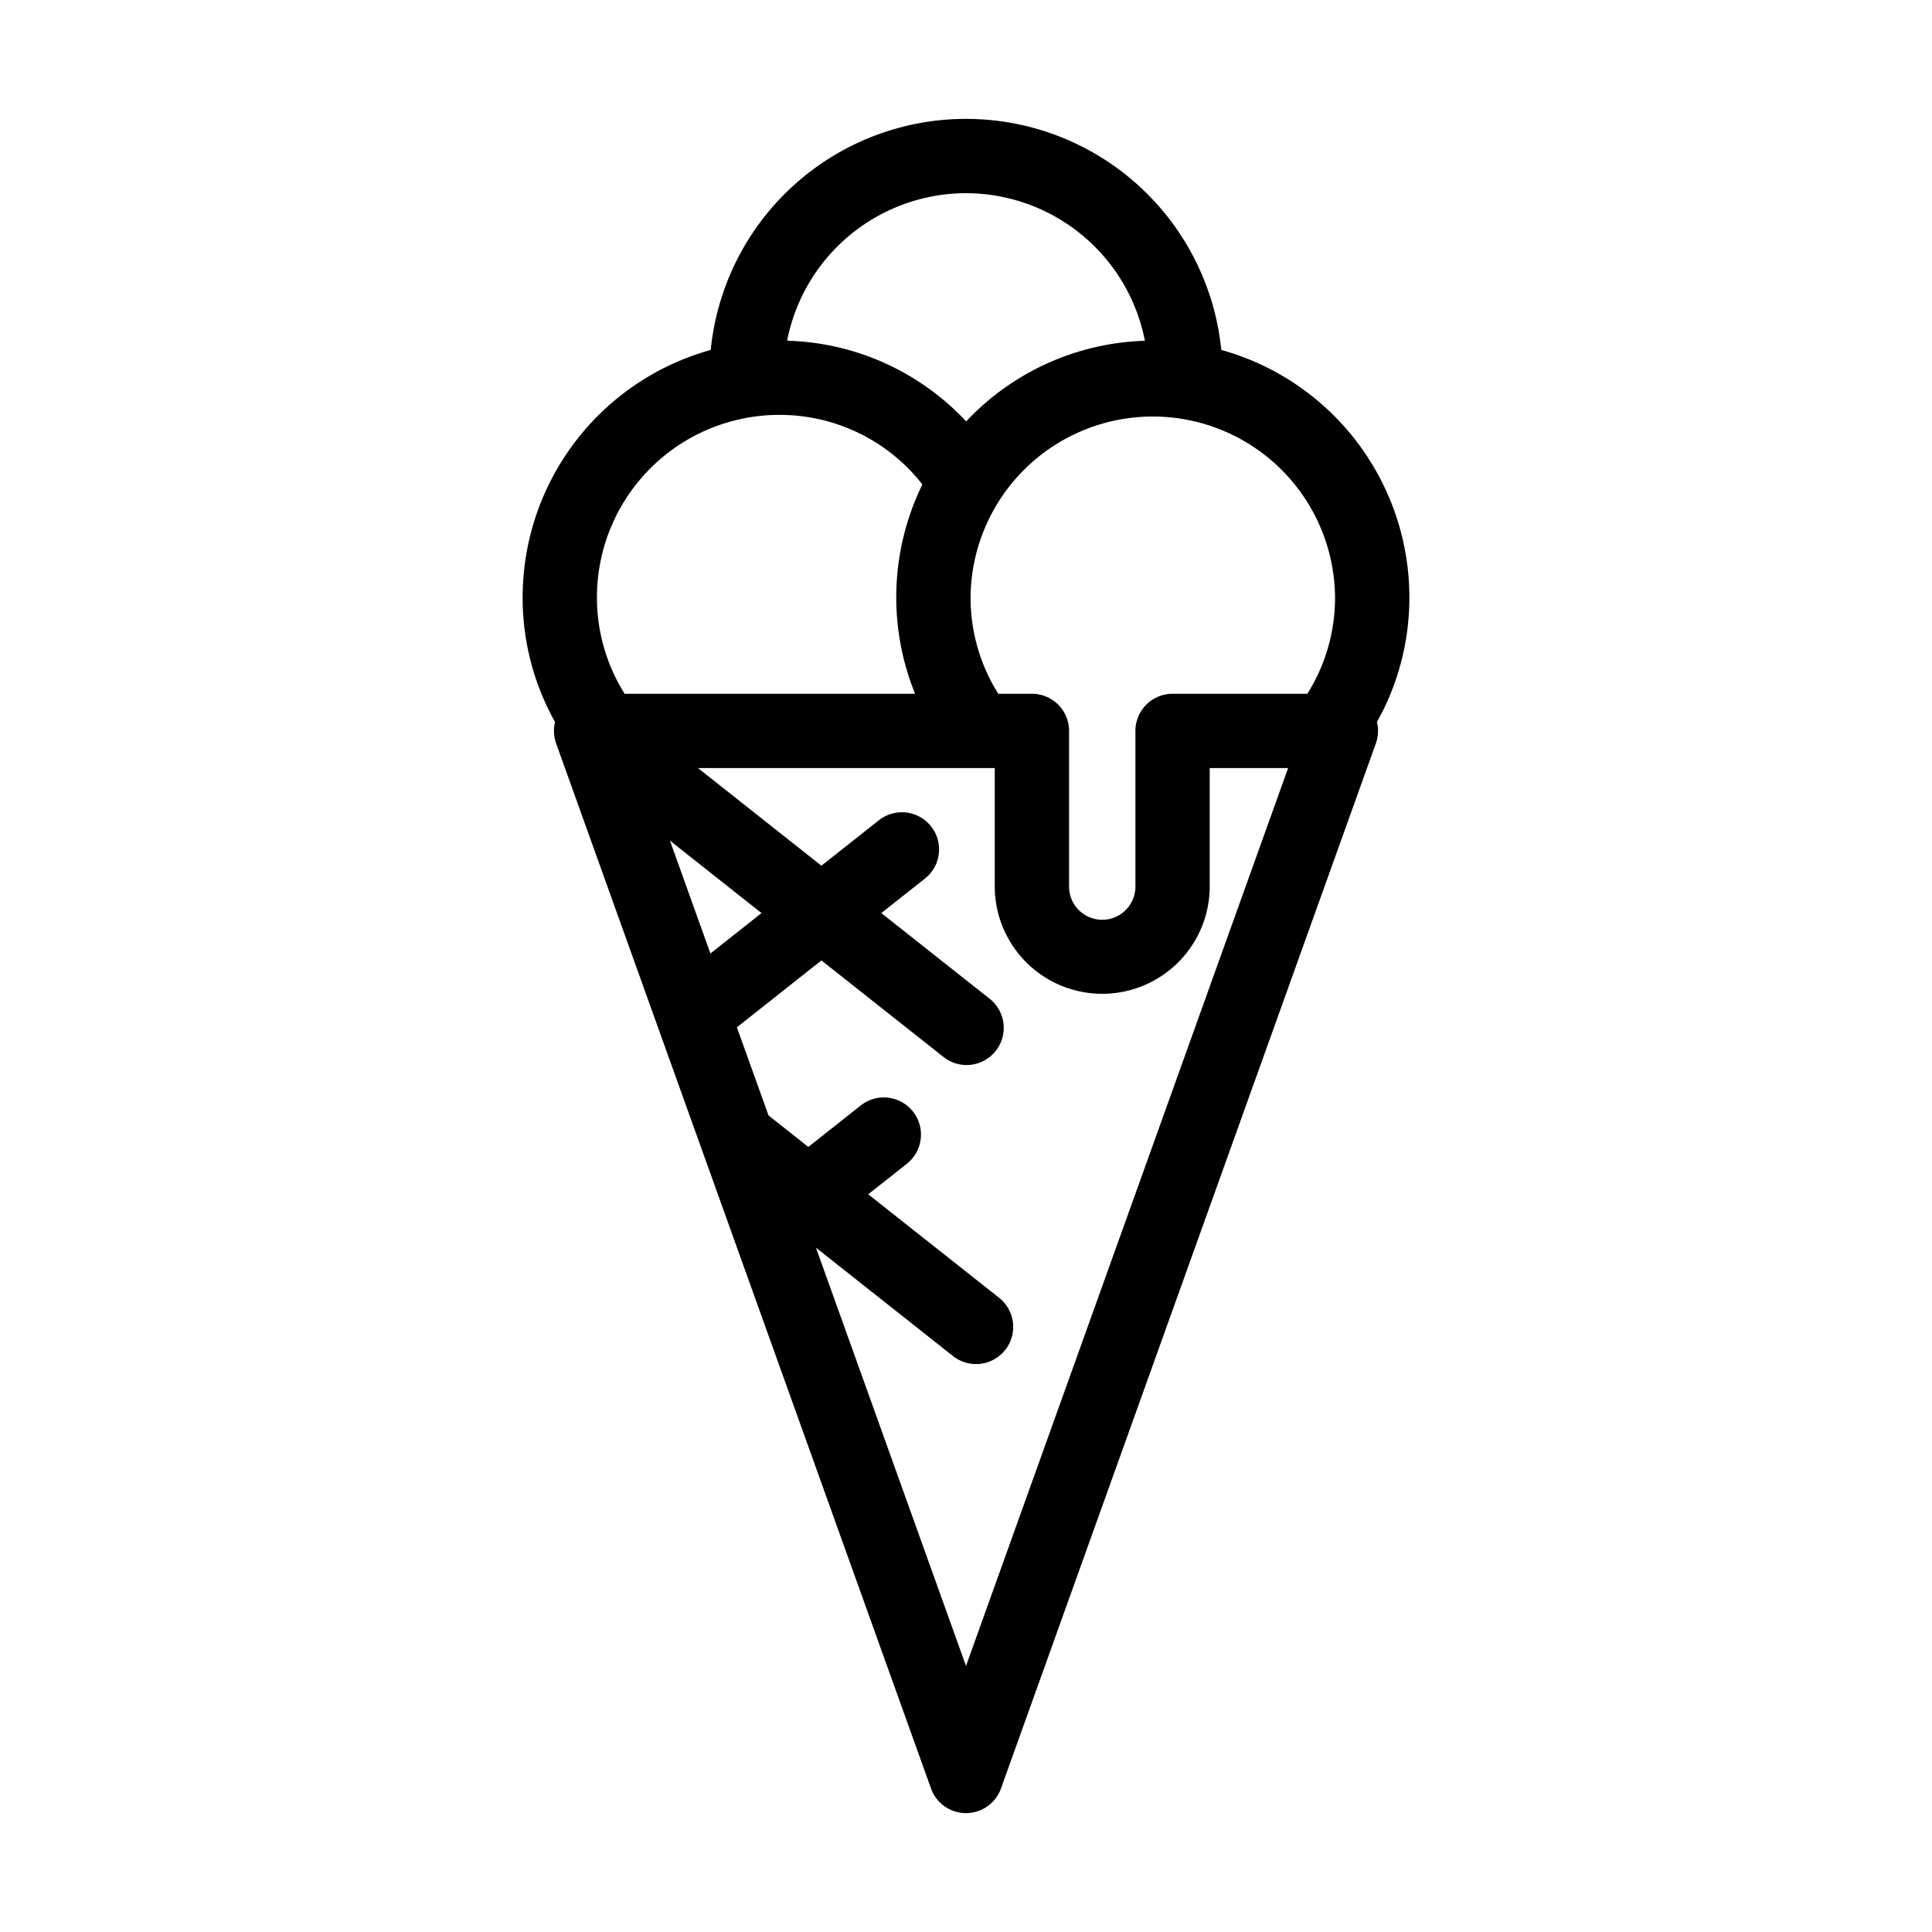
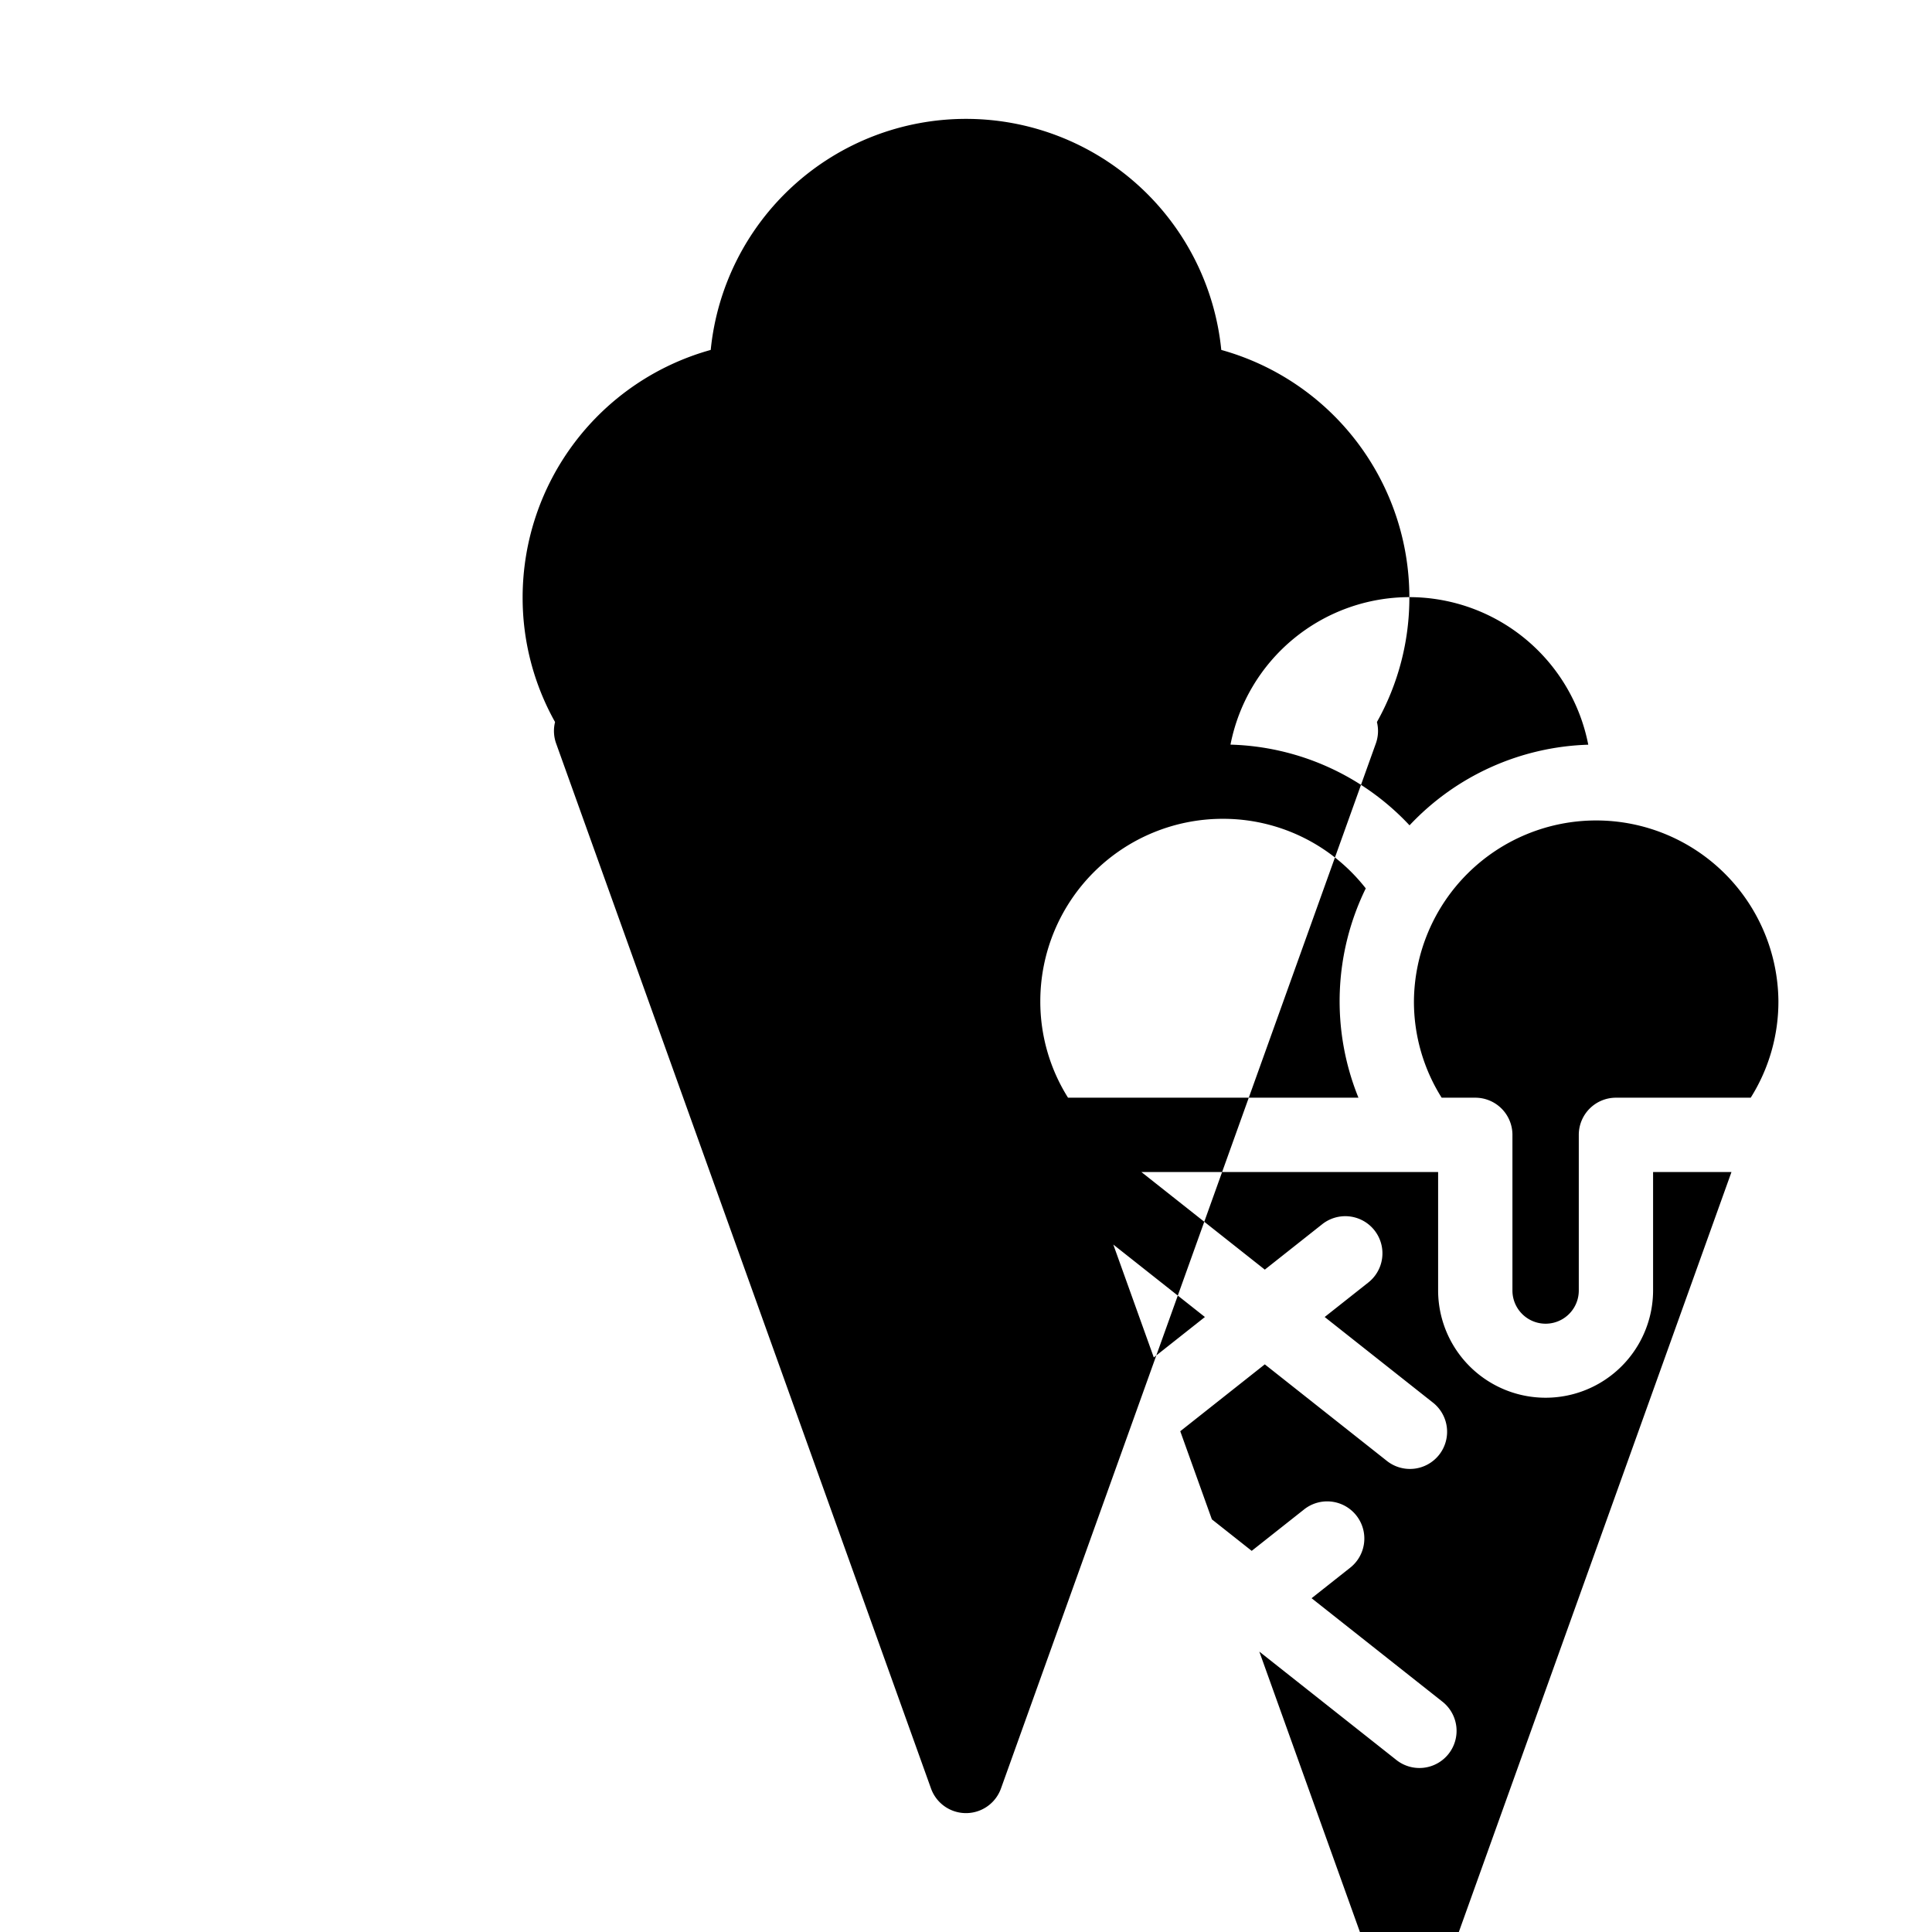
<svg xmlns="http://www.w3.org/2000/svg" height="512" viewBox="0 0 520 520" width="512">
  <g id="_31-Icecream" data-name="31-Icecream">
-     <path d="m379.333 160.718a69.161 69.161 0 0 0 -50.624-66.535 69.051 69.051 0 0 0 -137.418 0 69.161 69.161 0 0 0 -50.624 66.535 68.39 68.39 0 0 0 8.726 33.617 9.99 9.99 0 0 0 .291 5.77l100.9 281.272a10 10 0 0 0 18.826 0l100.9-281.272a9.99 9.99 0 0 0 .291-5.77 68.393 68.393 0 0 0 8.732-33.617zm-119.333-108.718a49.128 49.128 0 0 1 48.151 39.72 68.853 68.853 0 0 0 -48.106 21.7 68.508 68.508 0 0 0 -48.192-21.72 49.128 49.128 0 0 1 48.147-39.7zm-50.281 59.666a48.721 48.721 0 0 1 38.544 18.725 69.083 69.083 0 0 0 -1.968 56.338h-78.168a48.553 48.553 0 0 1 -7.46-26.011 49.107 49.107 0 0 1 49.052-49.052zm-29.406 114.591 24.655 19.5-13.757 10.88zm79.687 222.131-40.386-112.577 36.763 29.073a10 10 0 1 0 12.406-15.684l-35.1-27.755 10.4-8.222a10 10 0 1 0 -12.406-15.688l-14.112 11.161-10.722-8.479-8.507-23.717 22.754-18 32.71 25.87a10 10 0 1 0 12.4-15.687l-28.993-22.929 11.748-9.29a10 10 0 0 0 -12.406-15.688l-15.459 12.229-33.227-26.276h79.875v31.993a28.93 28.93 0 0 0 57.859 0v-31.993h21.1zm91.872-261.659h-36.272a10 10 0 0 0 -10 10v41.993a8.93 8.93 0 0 1 -17.859 0v-41.993a10 10 0 0 0 -10-10h-9.051a48.551 48.551 0 0 1 -7.461-26.011 49.052 49.052 0 0 1 98.1 0 48.545 48.545 0 0 1 -7.457 26.011z" />
+     <path d="m379.333 160.718a69.161 69.161 0 0 0 -50.624-66.535 69.051 69.051 0 0 0 -137.418 0 69.161 69.161 0 0 0 -50.624 66.535 68.39 68.39 0 0 0 8.726 33.617 9.99 9.99 0 0 0 .291 5.77l100.9 281.272a10 10 0 0 0 18.826 0l100.9-281.272a9.99 9.99 0 0 0 .291-5.77 68.393 68.393 0 0 0 8.732-33.617za49.128 49.128 0 0 1 48.151 39.72 68.853 68.853 0 0 0 -48.106 21.7 68.508 68.508 0 0 0 -48.192-21.72 49.128 49.128 0 0 1 48.147-39.7zm-50.281 59.666a48.721 48.721 0 0 1 38.544 18.725 69.083 69.083 0 0 0 -1.968 56.338h-78.168a48.553 48.553 0 0 1 -7.46-26.011 49.107 49.107 0 0 1 49.052-49.052zm-29.406 114.591 24.655 19.5-13.757 10.88zm79.687 222.131-40.386-112.577 36.763 29.073a10 10 0 1 0 12.406-15.684l-35.1-27.755 10.4-8.222a10 10 0 1 0 -12.406-15.688l-14.112 11.161-10.722-8.479-8.507-23.717 22.754-18 32.71 25.87a10 10 0 1 0 12.4-15.687l-28.993-22.929 11.748-9.29a10 10 0 0 0 -12.406-15.688l-15.459 12.229-33.227-26.276h79.875v31.993a28.93 28.93 0 0 0 57.859 0v-31.993h21.1zm91.872-261.659h-36.272a10 10 0 0 0 -10 10v41.993a8.93 8.93 0 0 1 -17.859 0v-41.993a10 10 0 0 0 -10-10h-9.051a48.551 48.551 0 0 1 -7.461-26.011 49.052 49.052 0 0 1 98.1 0 48.545 48.545 0 0 1 -7.457 26.011z" />
  </g>
</svg>